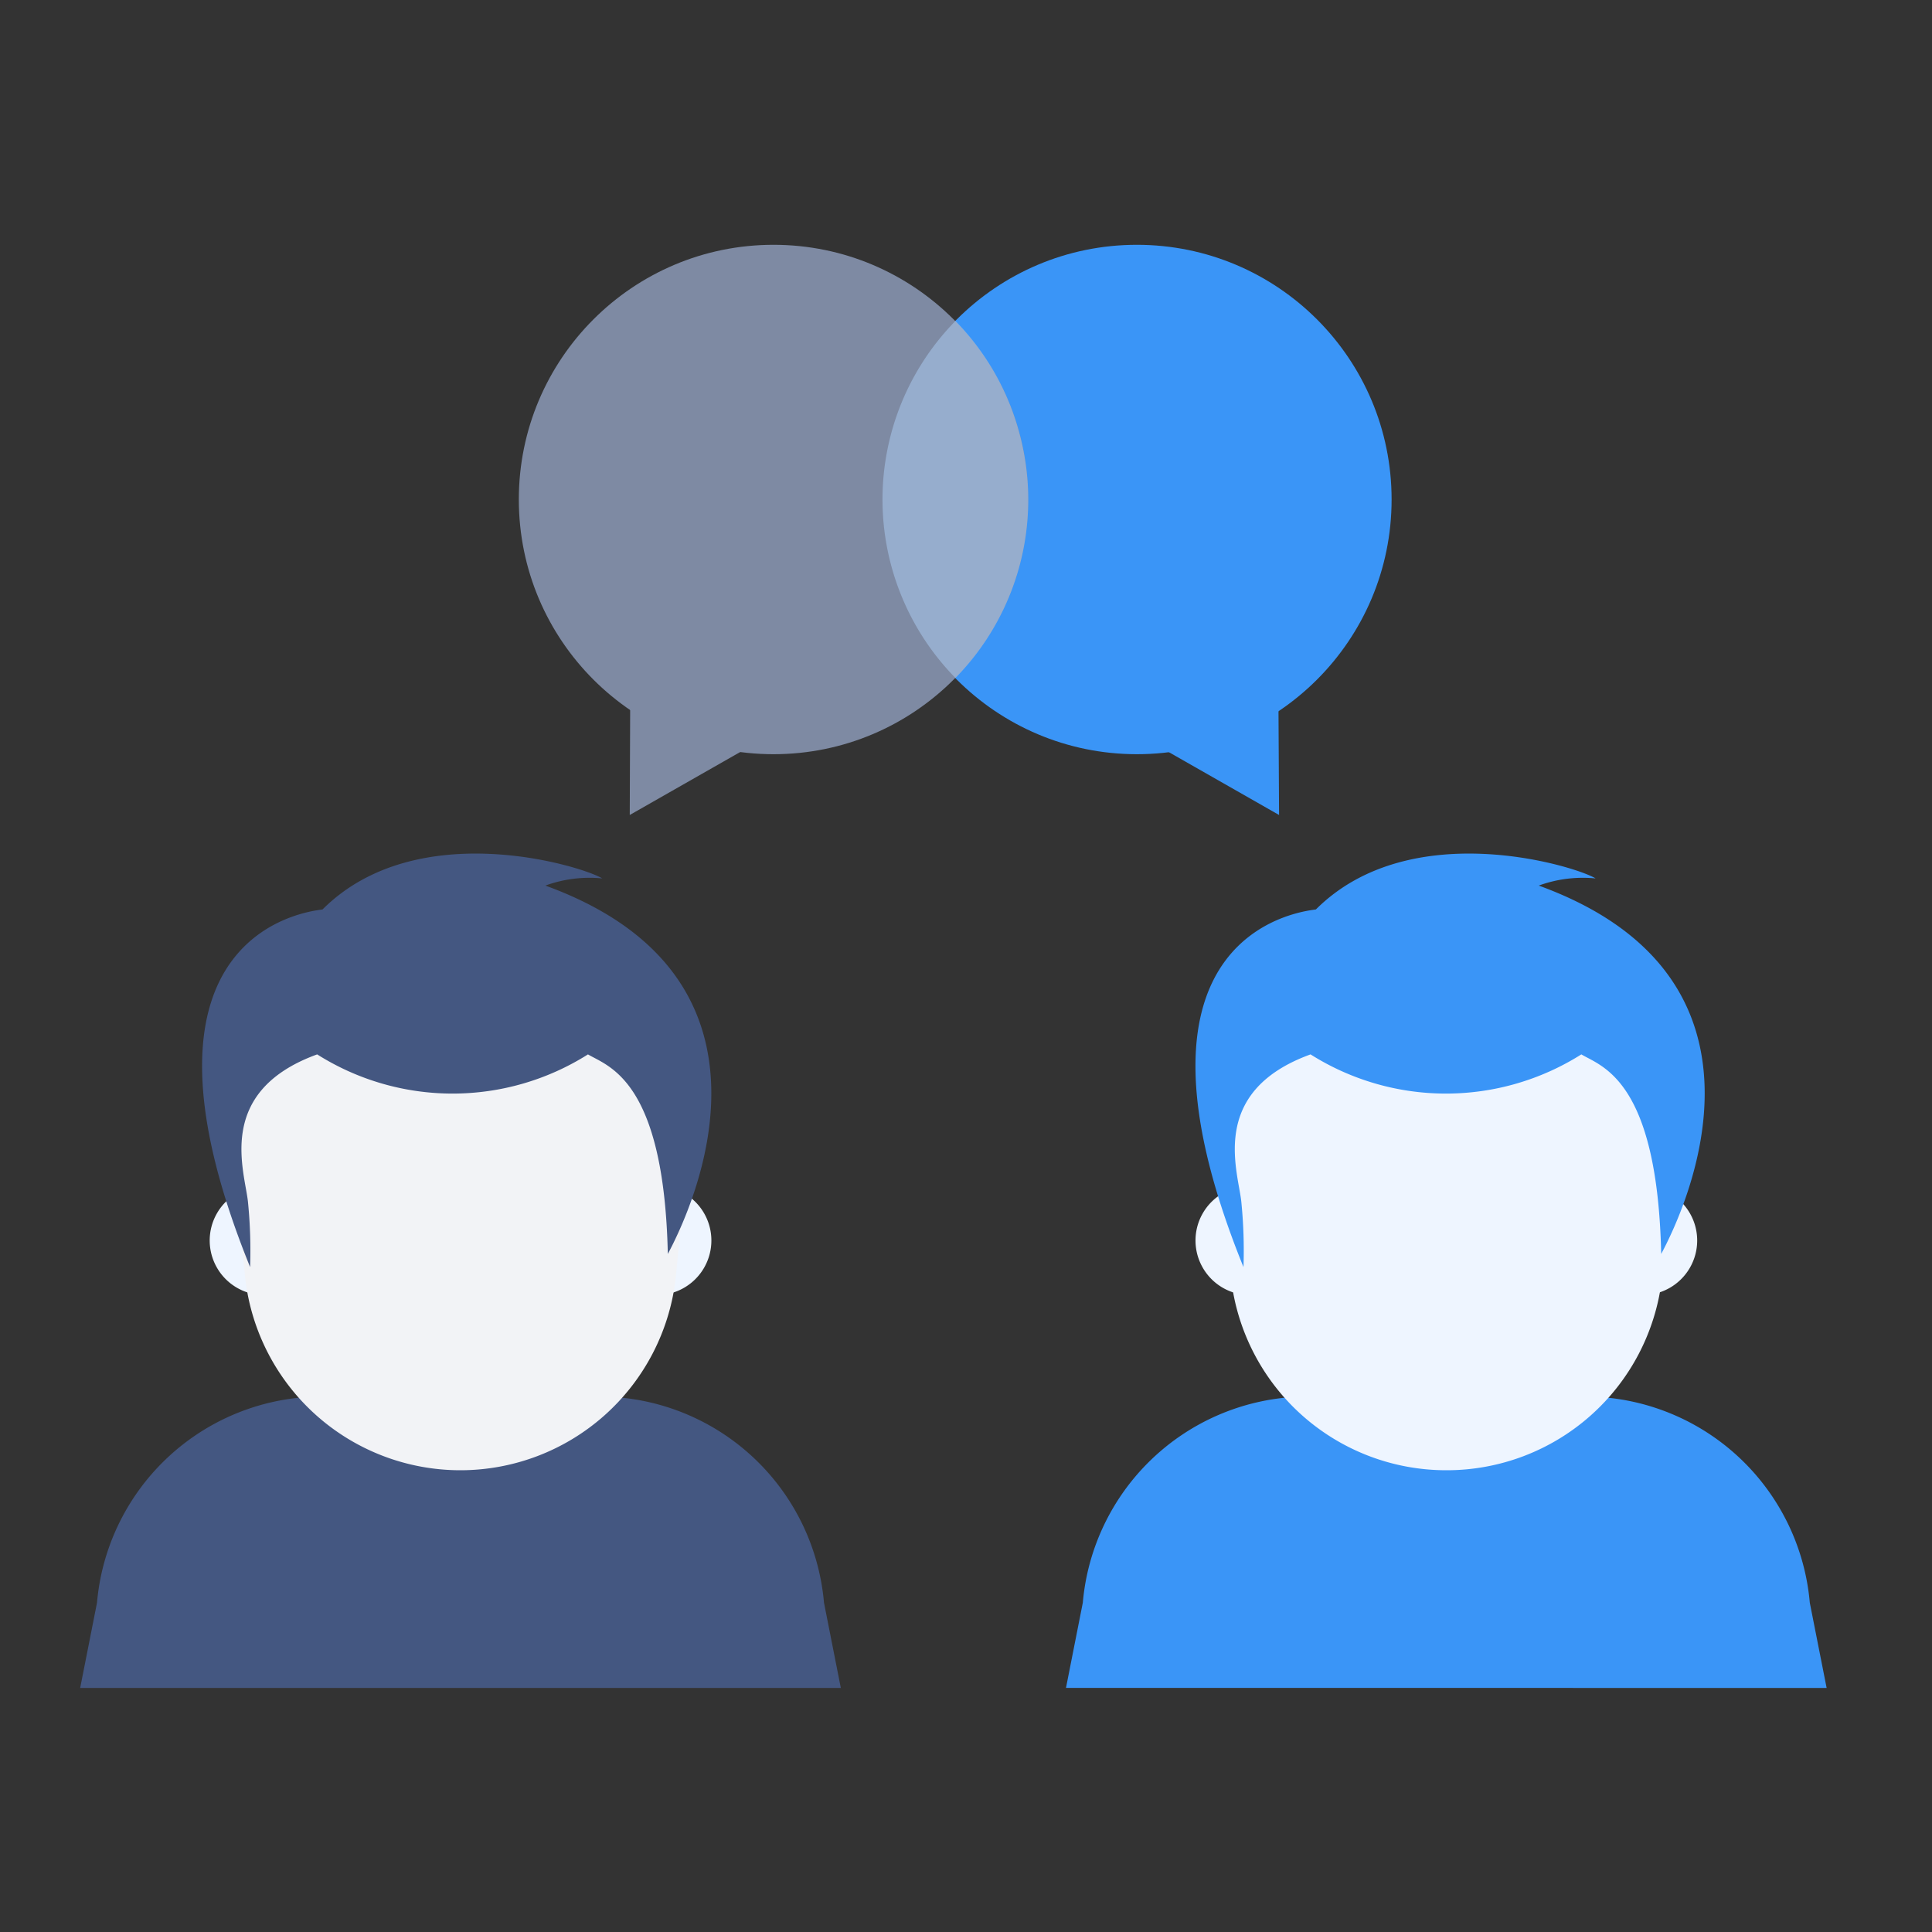
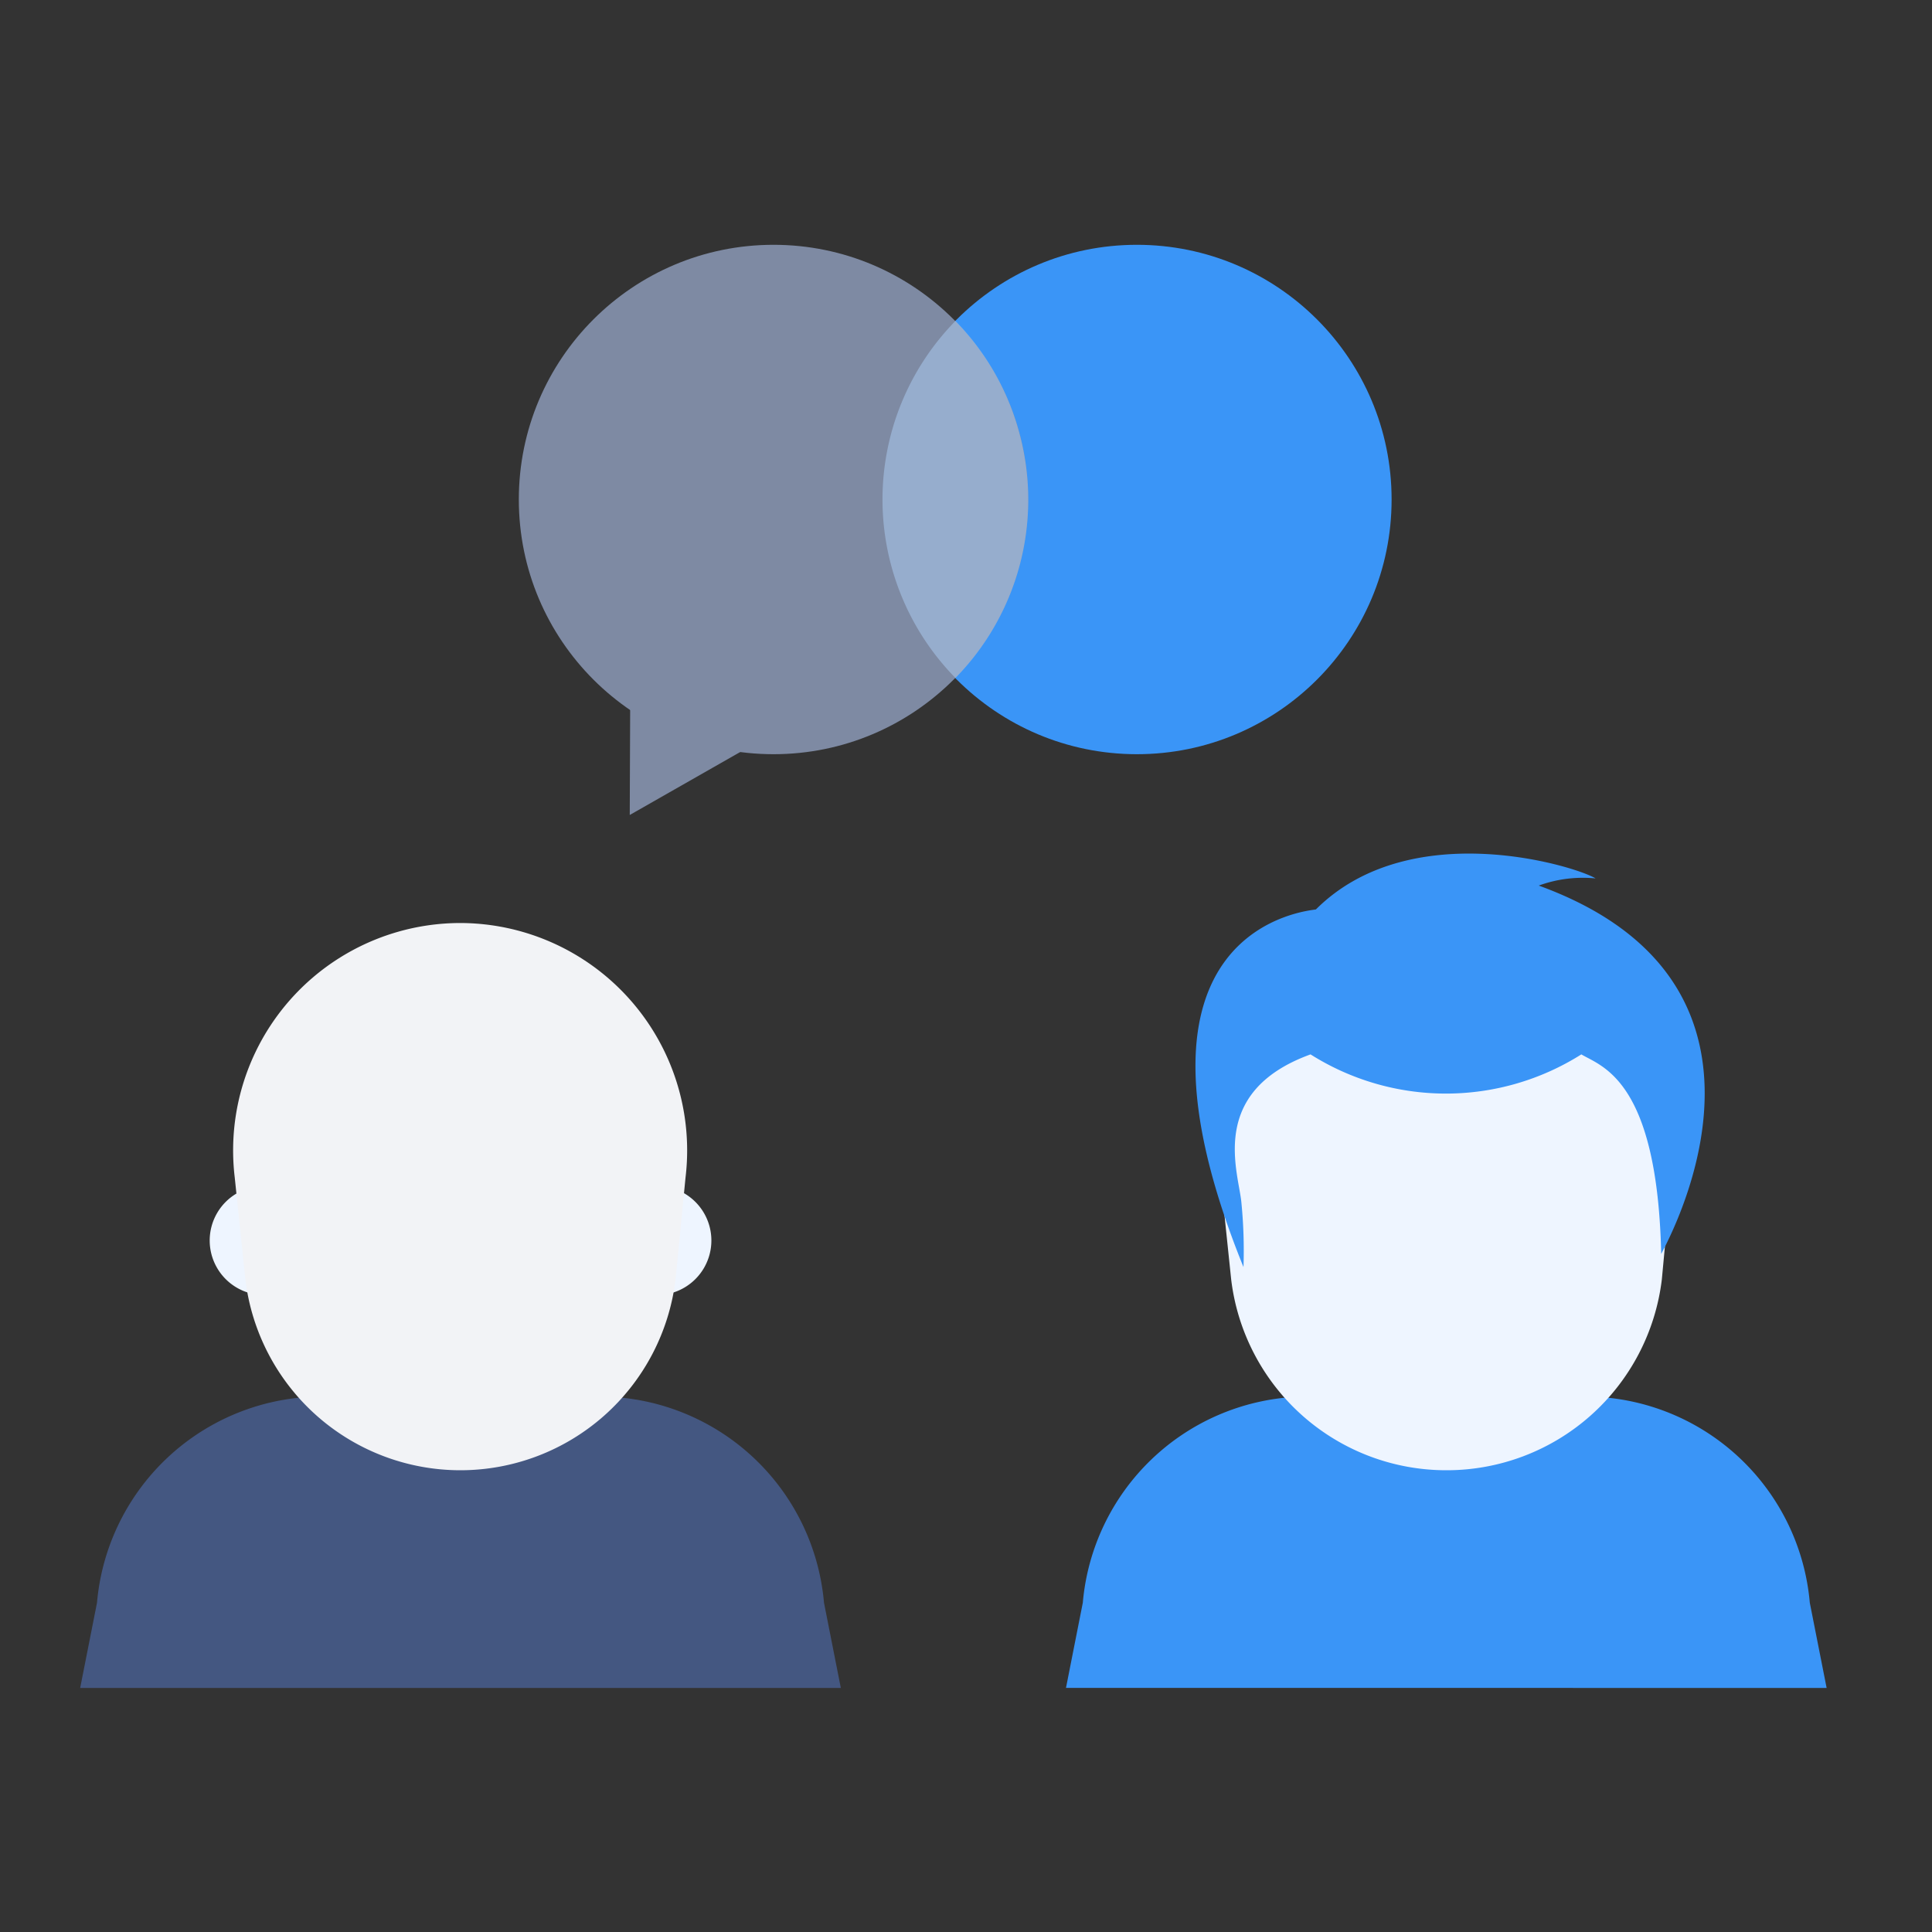
<svg xmlns="http://www.w3.org/2000/svg" width="24" height="24" viewBox="0 0 24 24">
  <rect x="0" y="0" width="24" height="24" fill="#333333" stroke="none" />
  <defs>
    <clipPath id="clip-path">
      <rect id="Rectangle_4022" data-name="Rectangle 4022" width="24" height="24" transform="translate(377 677.981)" fill="#fff" stroke="#707070" stroke-width="1" opacity="0.296" />
    </clipPath>
    <clipPath id="clip-path-2">
      <rect id="Rectangle_4021" data-name="Rectangle 4021" width="27.419" height="27.419" transform="translate(0)" fill="#fff" stroke="#707070" stroke-width="1" opacity="0.601" />
    </clipPath>
  </defs>
  <g id="Mask_Group_987" data-name="Mask Group 987" transform="translate(-377 -677.981)" clip-path="url(#clip-path)">
    <g id="Mask_Group_986" data-name="Mask Group 986" transform="translate(374.715 676.276)" clip-path="url(#clip-path-2)">
      <g id="icons8-collaboration" transform="translate(3.281 4.746)">
-         <path id="Path_15299" data-name="Path 15299" d="M36.207,28.56H31.332a.678.678,0,0,1,0-1.356h4.876a.678.678,0,1,1,0,1.356Z" transform="translate(-16.799 -15.513)" fill="#eef5ff" />
        <circle id="Ellipse_528" data-name="Ellipse 528" cx="3.164" cy="3.164" r="3.164" transform="translate(9.963 0)" fill="#3a95f7" />
        <circle id="Ellipse_529" data-name="Ellipse 529" cx="3.164" cy="3.164" r="3.164" transform="translate(5.449 0)" fill="#7e8aa3" />
        <path id="Path_15300" data-name="Path 15300" d="M36.544,36.616l-.209-1.058A2.806,2.806,0,0,0,33.685,33H29.954a2.806,2.806,0,0,0-2.65,2.558l-.209,1.058Z" transform="translate(-14.849 -18.689)" fill="#3a95f7" />
        <path id="Path_15301" data-name="Path 15301" d="M34.122,26.777h0a2.691,2.691,0,0,1-2.672-2.371l-.132-1.266a2.825,2.825,0,0,1,2.8-3.161h0a2.825,2.825,0,0,1,2.8,3.161L36.8,24.406A2.692,2.692,0,0,1,34.122,26.777Z" transform="translate(-17.152 -11.554)" fill="#eef5ff" />
        <path id="Path_15302" data-name="Path 15302" d="M9.449,36.616,9.24,35.558A2.806,2.806,0,0,0,6.59,33H2.859a2.806,2.806,0,0,0-2.65,2.558L0,36.616Z" transform="translate(0 -18.689)" fill="#445781" />
        <path id="Path_15303" data-name="Path 15303" d="M9.112,28.56H4.237a.678.678,0,0,1,0-1.356H9.113a.678.678,0,1,1,0,1.356Z" transform="translate(-1.95 -15.513)" fill="#eef5ff" />
        <path id="Path_15304" data-name="Path 15304" d="M7.028,26.777h0a2.691,2.691,0,0,1-2.672-2.371L4.224,23.14a2.825,2.825,0,0,1,2.8-3.161h0a2.825,2.825,0,0,1,2.8,3.161L9.7,24.406A2.693,2.693,0,0,1,7.028,26.777Z" transform="translate(-2.304 -11.554)" fill="#f2f3f6" />
        <path id="Path_15305" data-name="Path 15305" d="M35.587,19.979a2.8,2.8,0,0,0-1.539.46,1.563,1.563,0,0,0,3.1.014A2.8,2.8,0,0,0,35.587,19.979Z" transform="translate(-18.659 -11.554)" fill="#586392" />
        <path id="Path_15306" data-name="Path 15306" d="M23.752,7.579a3.152,3.152,0,0,0-.8-1.416,3.166,3.166,0,0,0,0,4.435A3.162,3.162,0,0,0,23.752,7.579Z" transform="translate(-12.079 -5.217)" fill="#afd2f8" opacity="0.492" />
-         <path id="Path_15307" data-name="Path 15307" d="M30.258,16.639l-2.221-1.266,2.207-1.291Z" transform="translate(-15.365 -9.556)" fill="#3a95f7" />
+         <path id="Path_15307" data-name="Path 15307" d="M30.258,16.639Z" transform="translate(-15.365 -9.556)" fill="#3a95f7" />
        <path id="Path_15308" data-name="Path 15308" d="M15.1,16.639l2.221-1.266L15.11,14.082Z" transform="translate(-8.273 -9.556)" fill="#7e8aa3" />
-         <path id="Path_15309" data-name="Path 15309" d="M10615.614,2610.841c-.03-.373-.433-1.381.858-1.85a3.149,3.149,0,0,0,3.364,0c.252.151.944.313.992,2.479.31-.579,1.635-3.428-1.521-4.576a1.6,1.6,0,0,1,.706-.089c-.248-.153-2.3-.787-3.474.385-.064.017-2.626.186-.9,4.443A6.093,6.093,0,0,0,10615.614,2610.841Z" transform="translate(-10613.528 -2598.934)" fill="#445781" />
        <path id="Path_15310" data-name="Path 15310" d="M10615.614,2610.841c-.03-.373-.433-1.381.858-1.85a3.149,3.149,0,0,0,3.364,0c.252.151.944.313.992,2.479.31-.579,1.635-3.428-1.521-4.576a1.6,1.6,0,0,1,.706-.089c-.248-.153-2.3-.787-3.474.385-.064.017-2.626.186-.9,4.443A6.093,6.093,0,0,0,10615.614,2610.841Z" transform="translate(-10601.188 -2598.934)" fill="#3a95f7" />
      </g>
    </g>
  </g>
</svg>